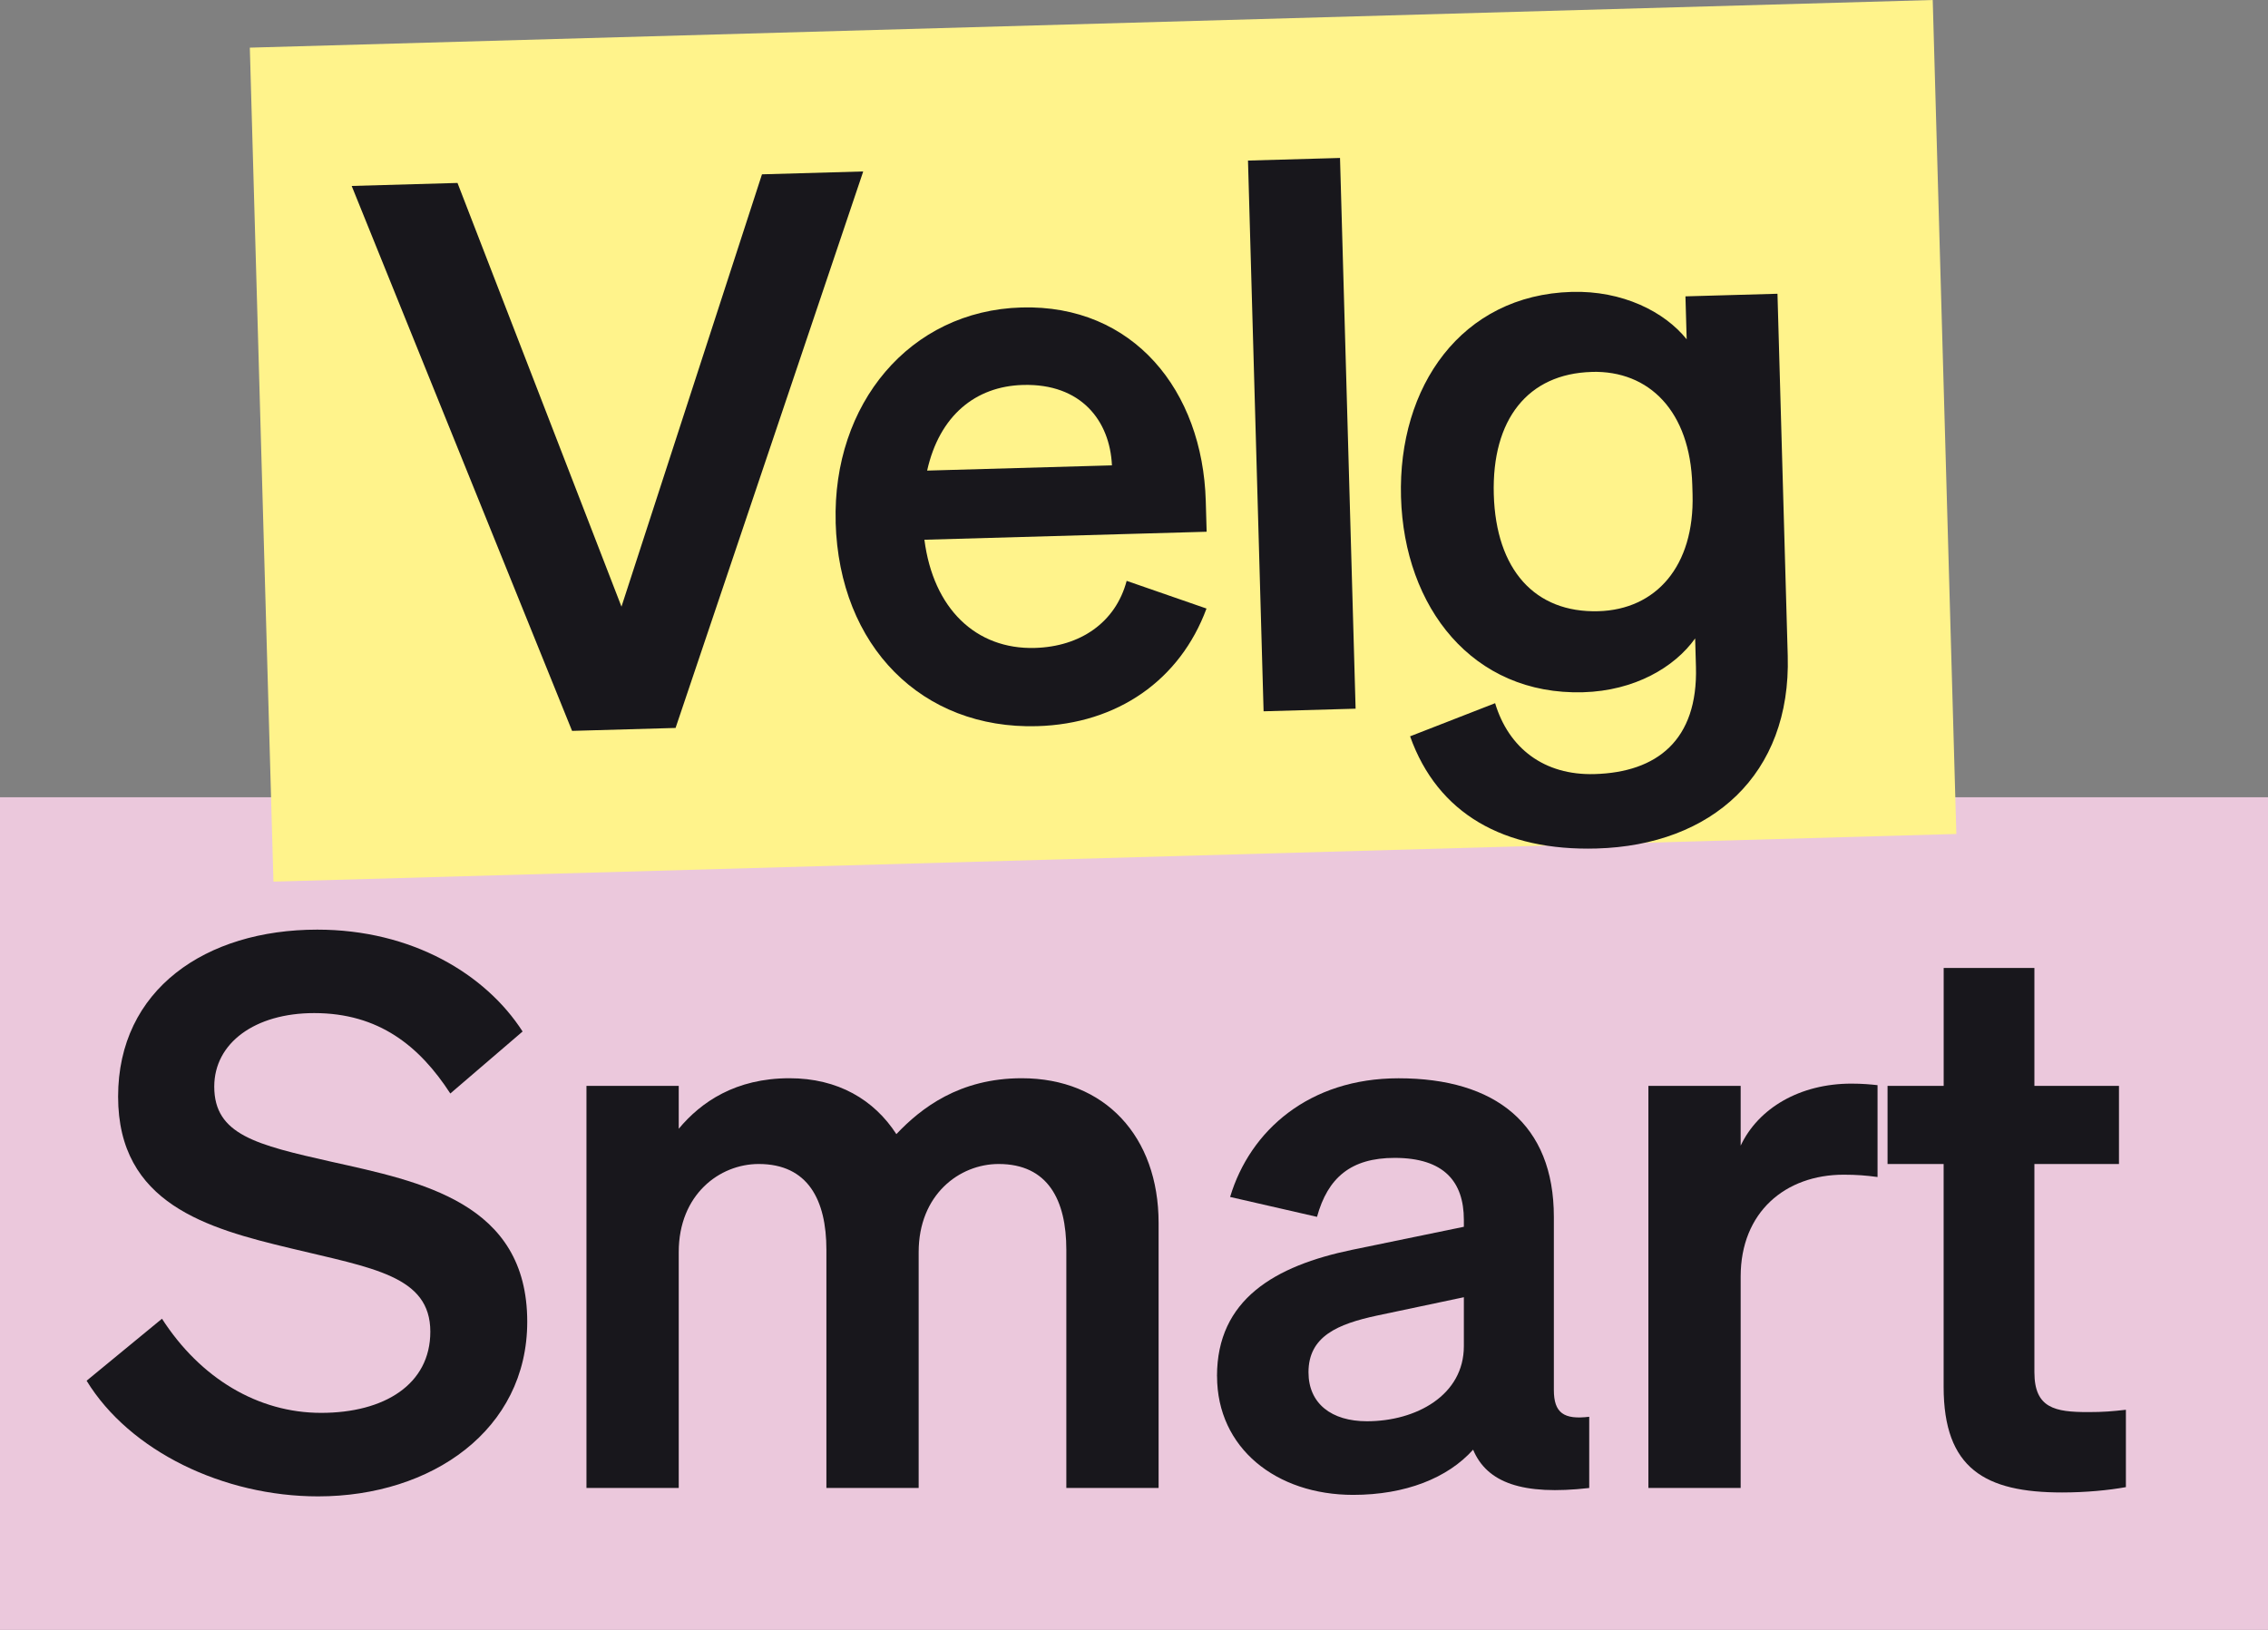
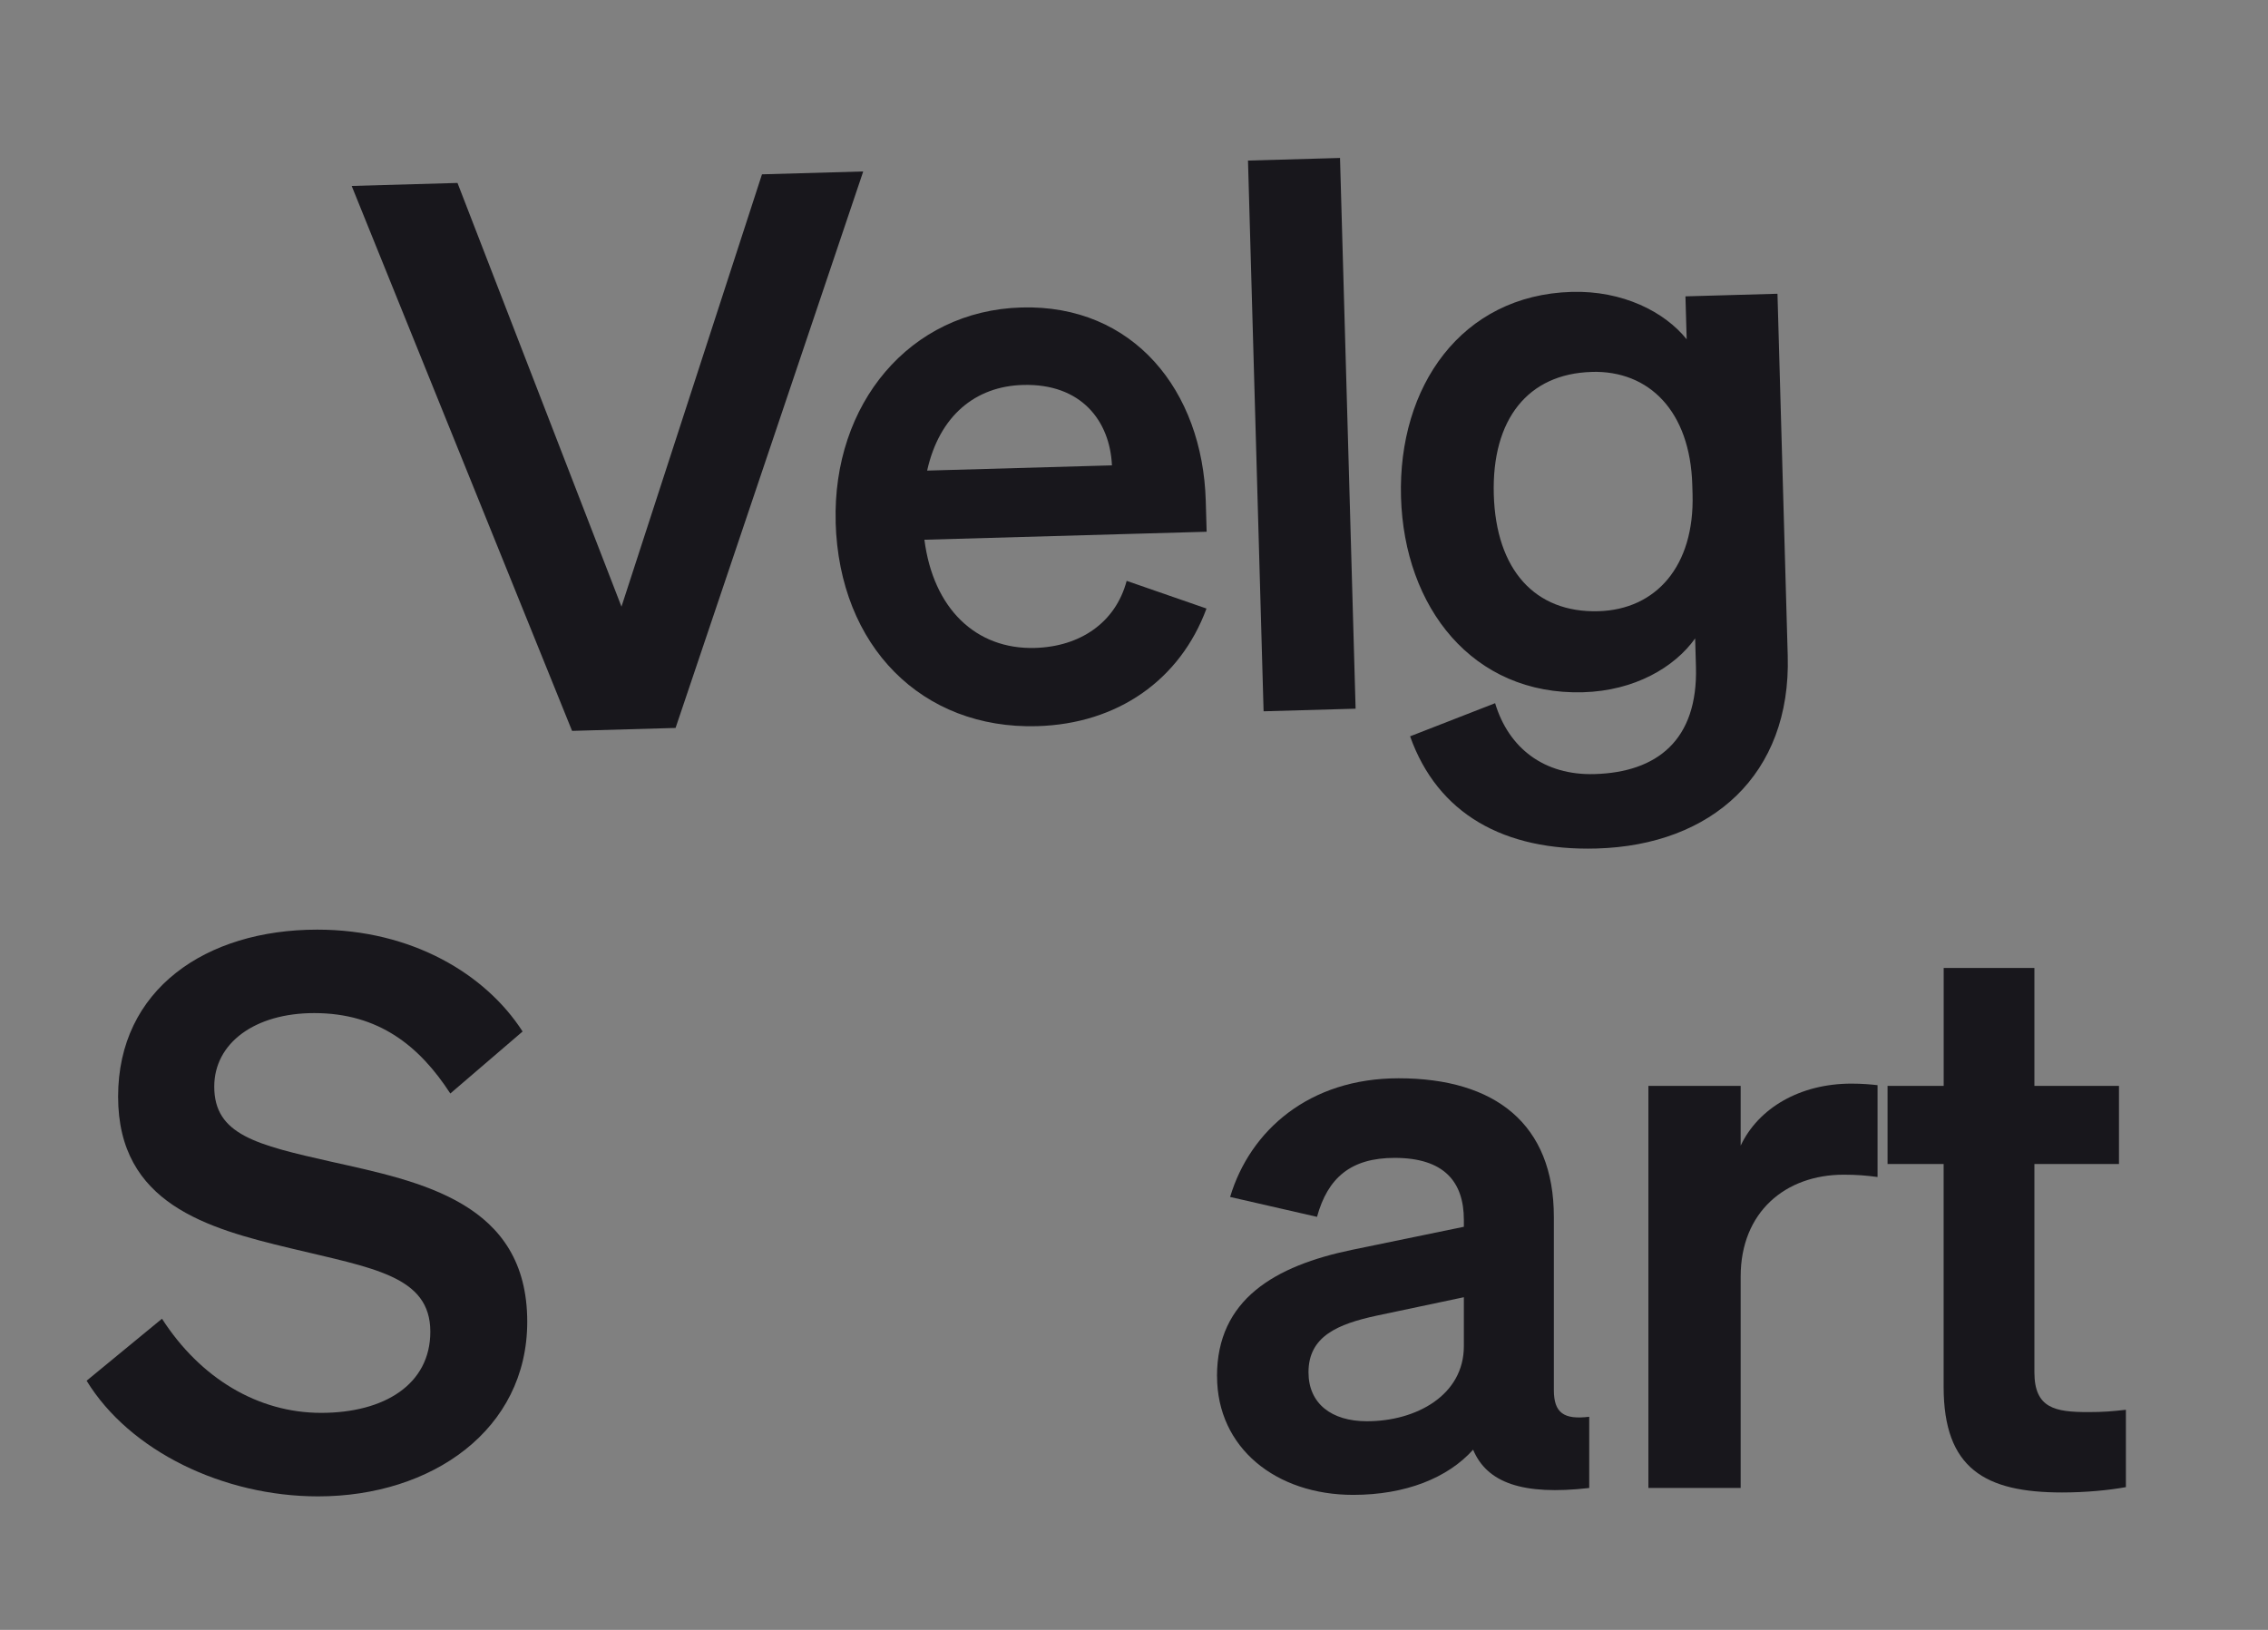
<svg xmlns="http://www.w3.org/2000/svg" width="256" height="184" viewBox="0 0 256 184" fill="none">
  <rect x="0" y="0" width="256" height="184" fill="#808080" stroke="none" />
  <g clip-path="url(#clip0_3480_3990)">
-     <path d="M256 90H0V184H256V90Z" fill="#EBC8DC" />
+     <path d="M256 90H0V184V90Z" fill="#EBC8DC" />
    <path d="M18.279 148.866C22.621 155.611 29.131 159.5 36.247 159.5C43.363 159.5 48.573 156.302 48.573 150.335C48.573 144.025 42.063 143.16 32.773 140.914C23.396 138.667 13.331 135.898 13.331 123.796C13.331 111.693 23.227 104.948 35.81 104.948C46.487 104.948 54.821 109.963 58.988 116.447L50.829 123.447C47.355 118.089 42.757 114.369 35.466 114.369C28.781 114.369 24.183 117.741 24.183 122.67C24.183 128.114 28.956 129.24 37.377 131.144C47.448 133.391 59.512 135.724 59.512 149.214C59.512 161.404 48.748 168.927 35.903 168.927C25.226 168.927 14.636 163.825 9.776 155.872L18.285 148.872L18.279 148.866Z" fill="#18171C" />
-     <path d="M76.612 167.975H66.197V122.588H76.612V127.429C79.129 124.405 83.034 121.723 89.113 121.723C94.579 121.723 98.659 124.144 101.177 128.033C103.956 125.096 108.293 121.723 115.327 121.723C124.704 121.723 130.777 128.294 130.777 138.063V167.975H120.362V141.088C120.362 135.469 118.282 131.405 112.722 131.405C108.293 131.405 103.694 134.865 103.694 141.349V167.975H93.28V141.088C93.28 135.469 91.199 131.405 85.639 131.405C81.21 131.405 76.612 134.865 76.612 141.349V167.975Z" fill="#18171C" />
    <path d="M137.369 155.35C137.369 146.707 143.879 142.899 152.644 141.088L165.233 138.493V137.715C165.233 133.391 162.977 130.715 157.423 130.715C152.475 130.715 149.87 132.961 148.657 137.373L138.849 135.126C141.104 127.603 147.789 121.729 157.86 121.729C168.799 121.729 175.391 126.918 175.391 137.378V156.917C175.391 159.511 176.521 160.289 179.383 159.941V167.981C171.83 168.845 167.838 167.377 166.276 163.656C163.414 166.855 158.635 168.758 152.737 168.758C144.059 168.758 137.374 163.482 137.374 155.356L137.369 155.35ZM165.233 146.446L155.424 148.518C150.995 149.47 147.696 150.852 147.696 154.915C147.696 158.461 150.301 160.447 154.294 160.447C159.848 160.447 165.233 157.51 165.233 151.972V146.44V146.446Z" fill="#18171C" />
    <path d="M211.927 132.874C210.627 132.7 209.584 132.613 208.11 132.613C201.512 132.613 196.477 136.85 196.477 144.112V167.975H186.062V122.588H196.477V129.333C198.476 125.096 203.162 122.332 208.978 122.332C210.196 122.332 211.146 122.419 211.927 122.506V132.879V132.874Z" fill="#18171C" />
    <path d="M219.393 131.405H213.057V122.588H219.393V109.272H229.633V122.588H239.179V131.405H229.633V154.92C229.633 158.984 231.976 159.413 235.706 159.413C237.442 159.413 238.398 159.326 239.96 159.152V167.883C238.049 168.231 235.449 168.486 232.757 168.486C224.078 168.486 219.387 165.805 219.387 156.558V131.4L219.393 131.405Z" fill="#18171C" />
  </g>
  <g clip-path="url(#clip1_3480_3990)">
-     <path d="M218.156 7.16419e-06L28.199 5.379L30.865 99.527L220.822 94.147L218.156 7.16419e-06Z" fill="#FFF38B" />
    <path d="M64.572 82.509L39.696 20.991L51.64 20.653L70.149 68.486L86.008 19.68L97.436 19.356L76.255 82.178L64.567 82.51L64.572 82.509Z" fill="#18171C" />
    <path d="M94.327 58.963C93.95 45.626 102.661 35.069 115.297 34.711C127.933 34.353 135.748 44.099 136.101 56.564L136.199 60.029L104.342 60.931C105.341 68.7 110.15 73.335 116.816 73.146C121.925 73.001 125.92 70.287 127.171 65.574L136.183 68.699C133.206 76.755 126.157 81.72 117.066 81.977C104.082 82.345 94.719 72.992 94.322 58.963L94.327 58.963ZM104.65 53.126L125.51 52.535C125.281 47.514 122.043 43.271 115.463 43.458C110.098 43.609 106.033 46.931 104.65 53.126Z" fill="#18171C" />
    <path d="M153.014 80.005L142.627 80.299L140.867 18.126L151.254 17.832L153.014 80.005Z" fill="#18171C" />
    <path d="M180.231 95.788C169.757 96.084 162.274 91.874 159.164 83.124L168.761 79.384C170.289 84.456 174.28 87.549 179.988 87.387C186.997 87.188 191.665 83.588 191.43 75.275L191.339 72.071C189.006 75.343 184.491 77.985 178.69 78.149C166.223 78.502 158.491 68.58 158.138 56.114C157.785 43.65 164.943 33.305 177.41 32.952C183.124 32.79 187.868 35.17 190.383 38.304L190.245 33.456L200.632 33.162L201.79 74.033C202.17 87.451 193.21 95.42 180.226 95.788L180.231 95.788ZM179.656 41.989C172.472 42.192 168.371 47.335 168.611 55.818C168.852 64.3 173.237 69.204 180.421 69C186.913 68.816 191.277 63.927 191.047 55.788L191.017 54.747C190.782 46.434 186.148 41.799 179.656 41.983L179.656 41.989Z" fill="#18171C" />
  </g>
  <defs>
    <clipPath id="clip0_3480_3990">
      <rect width="256" height="94" fill="white" transform="translate(0 90)" />
    </clipPath>
    <clipPath id="clip1_3480_3990">
      <rect width="190.033" height="94.676" fill="white" transform="translate(28.199 5.379) rotate(-1.622)" />
    </clipPath>
  </defs>
</svg>